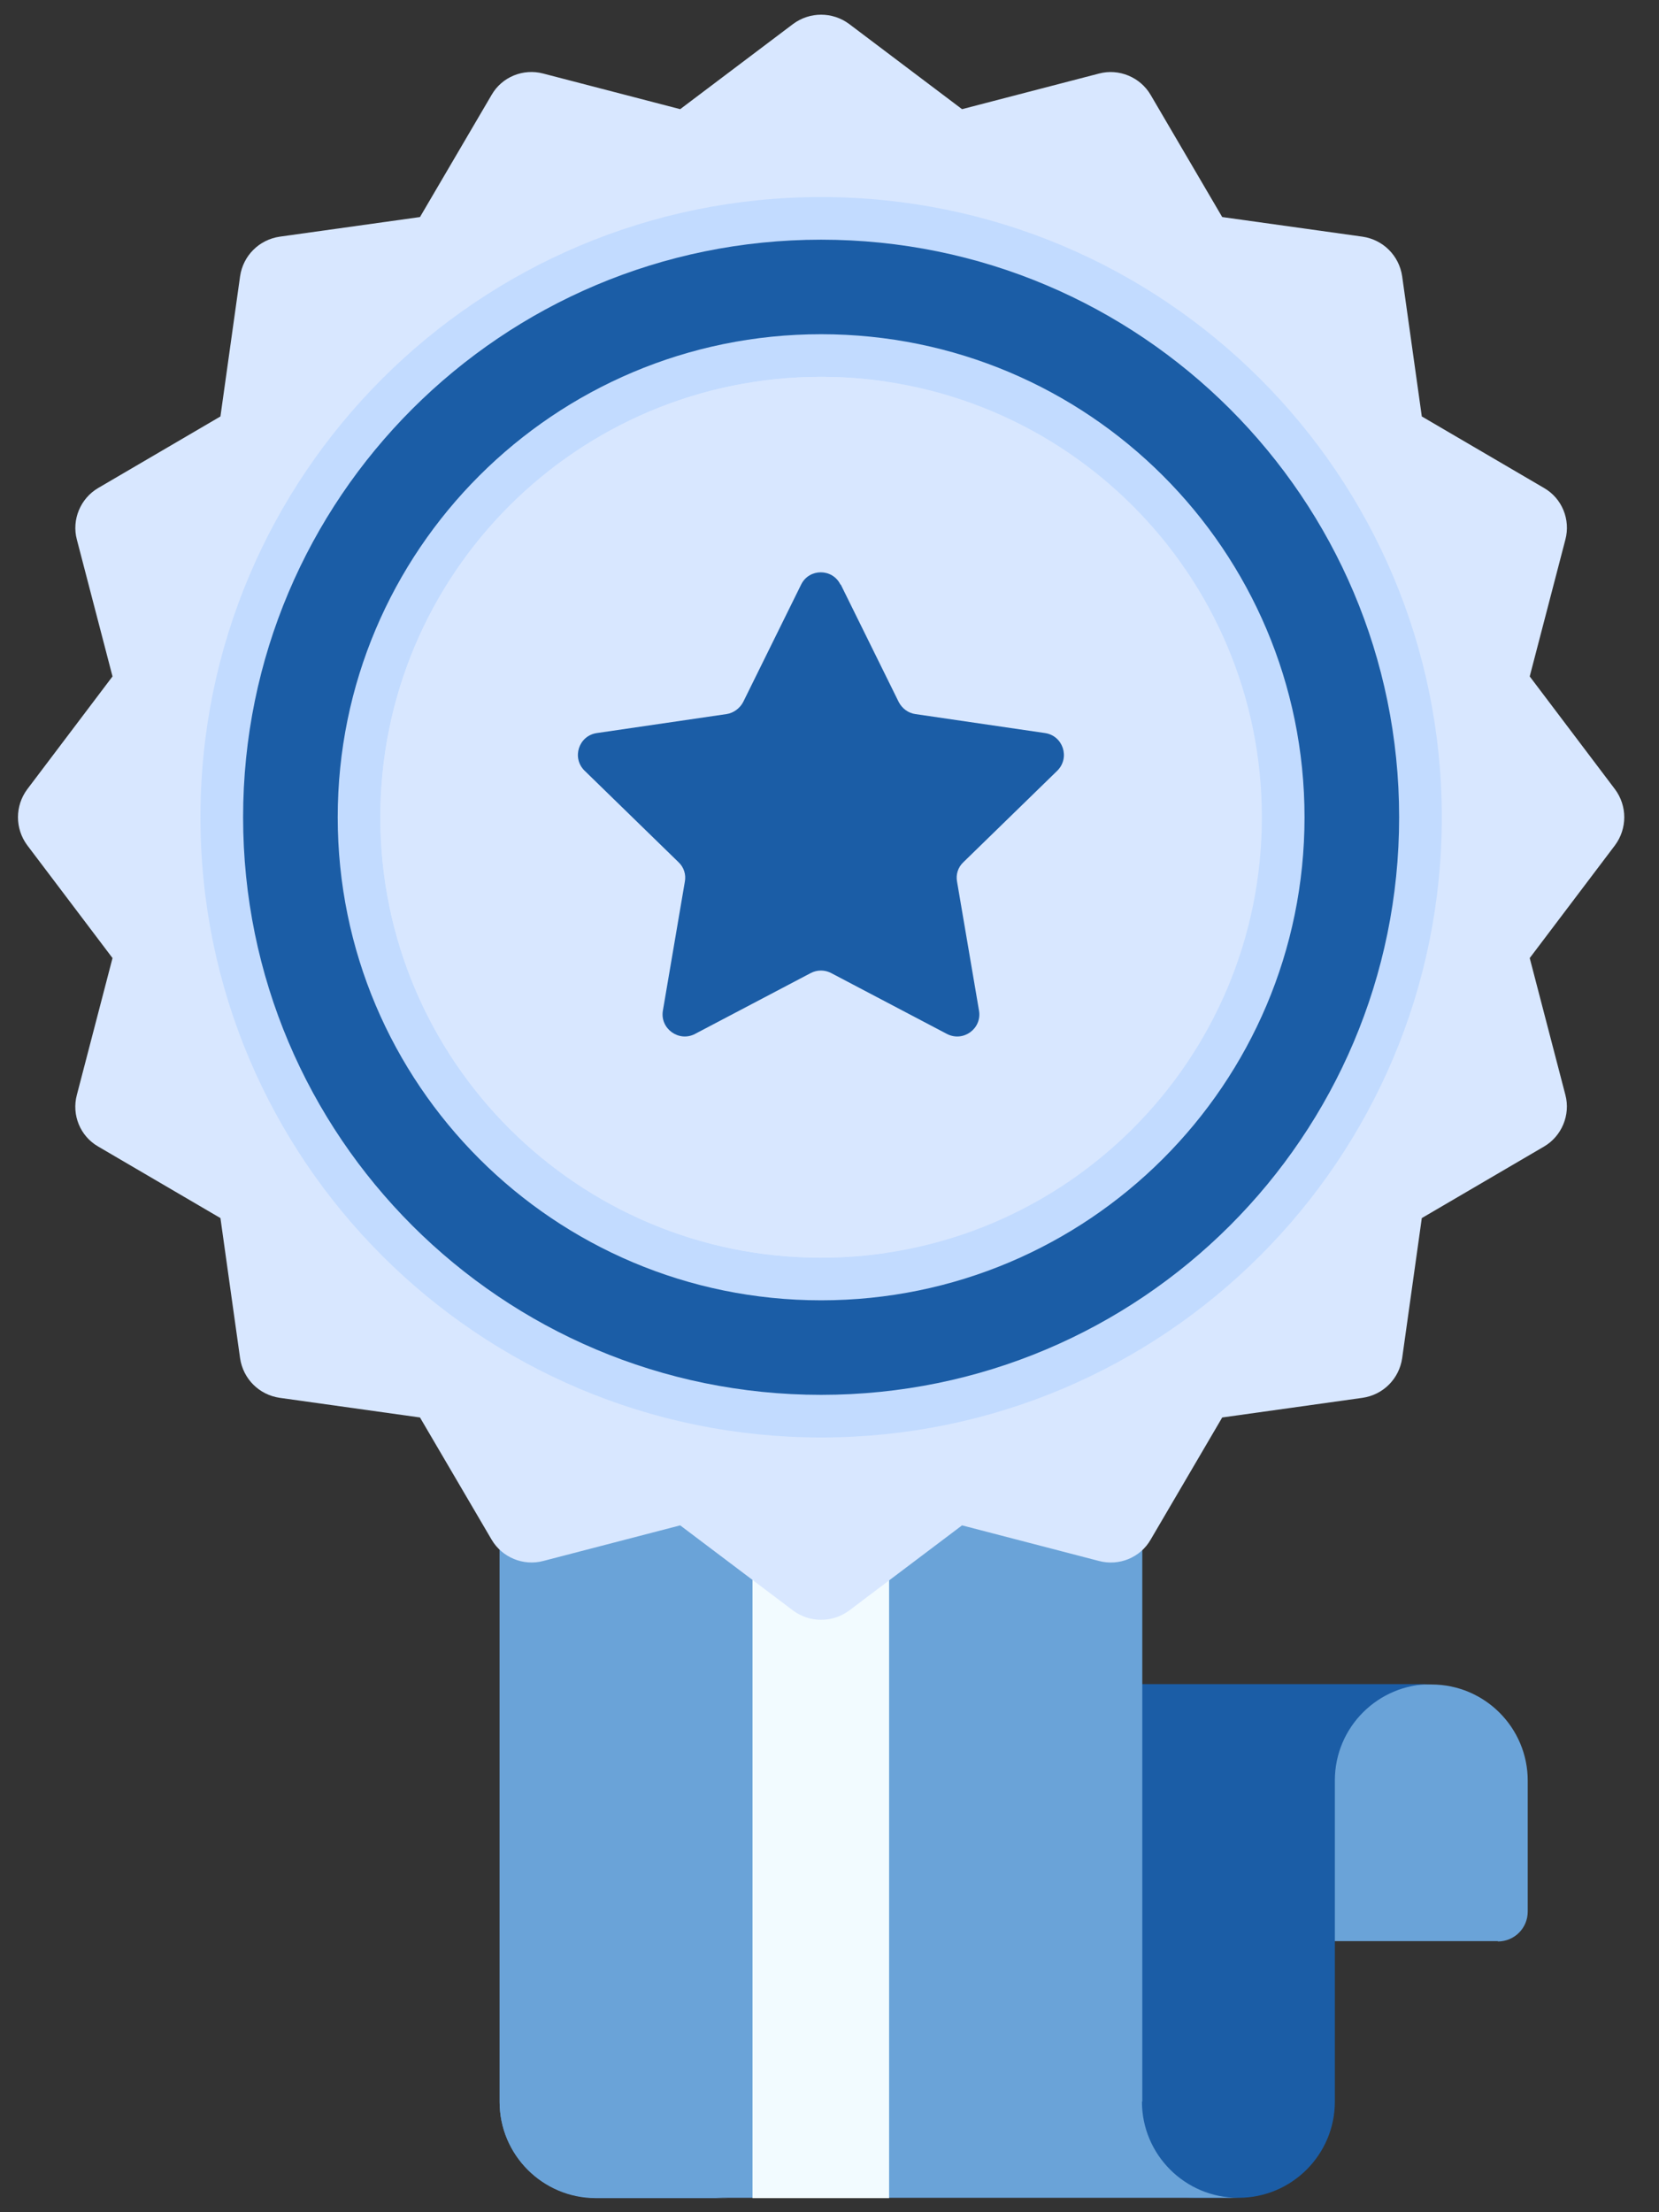
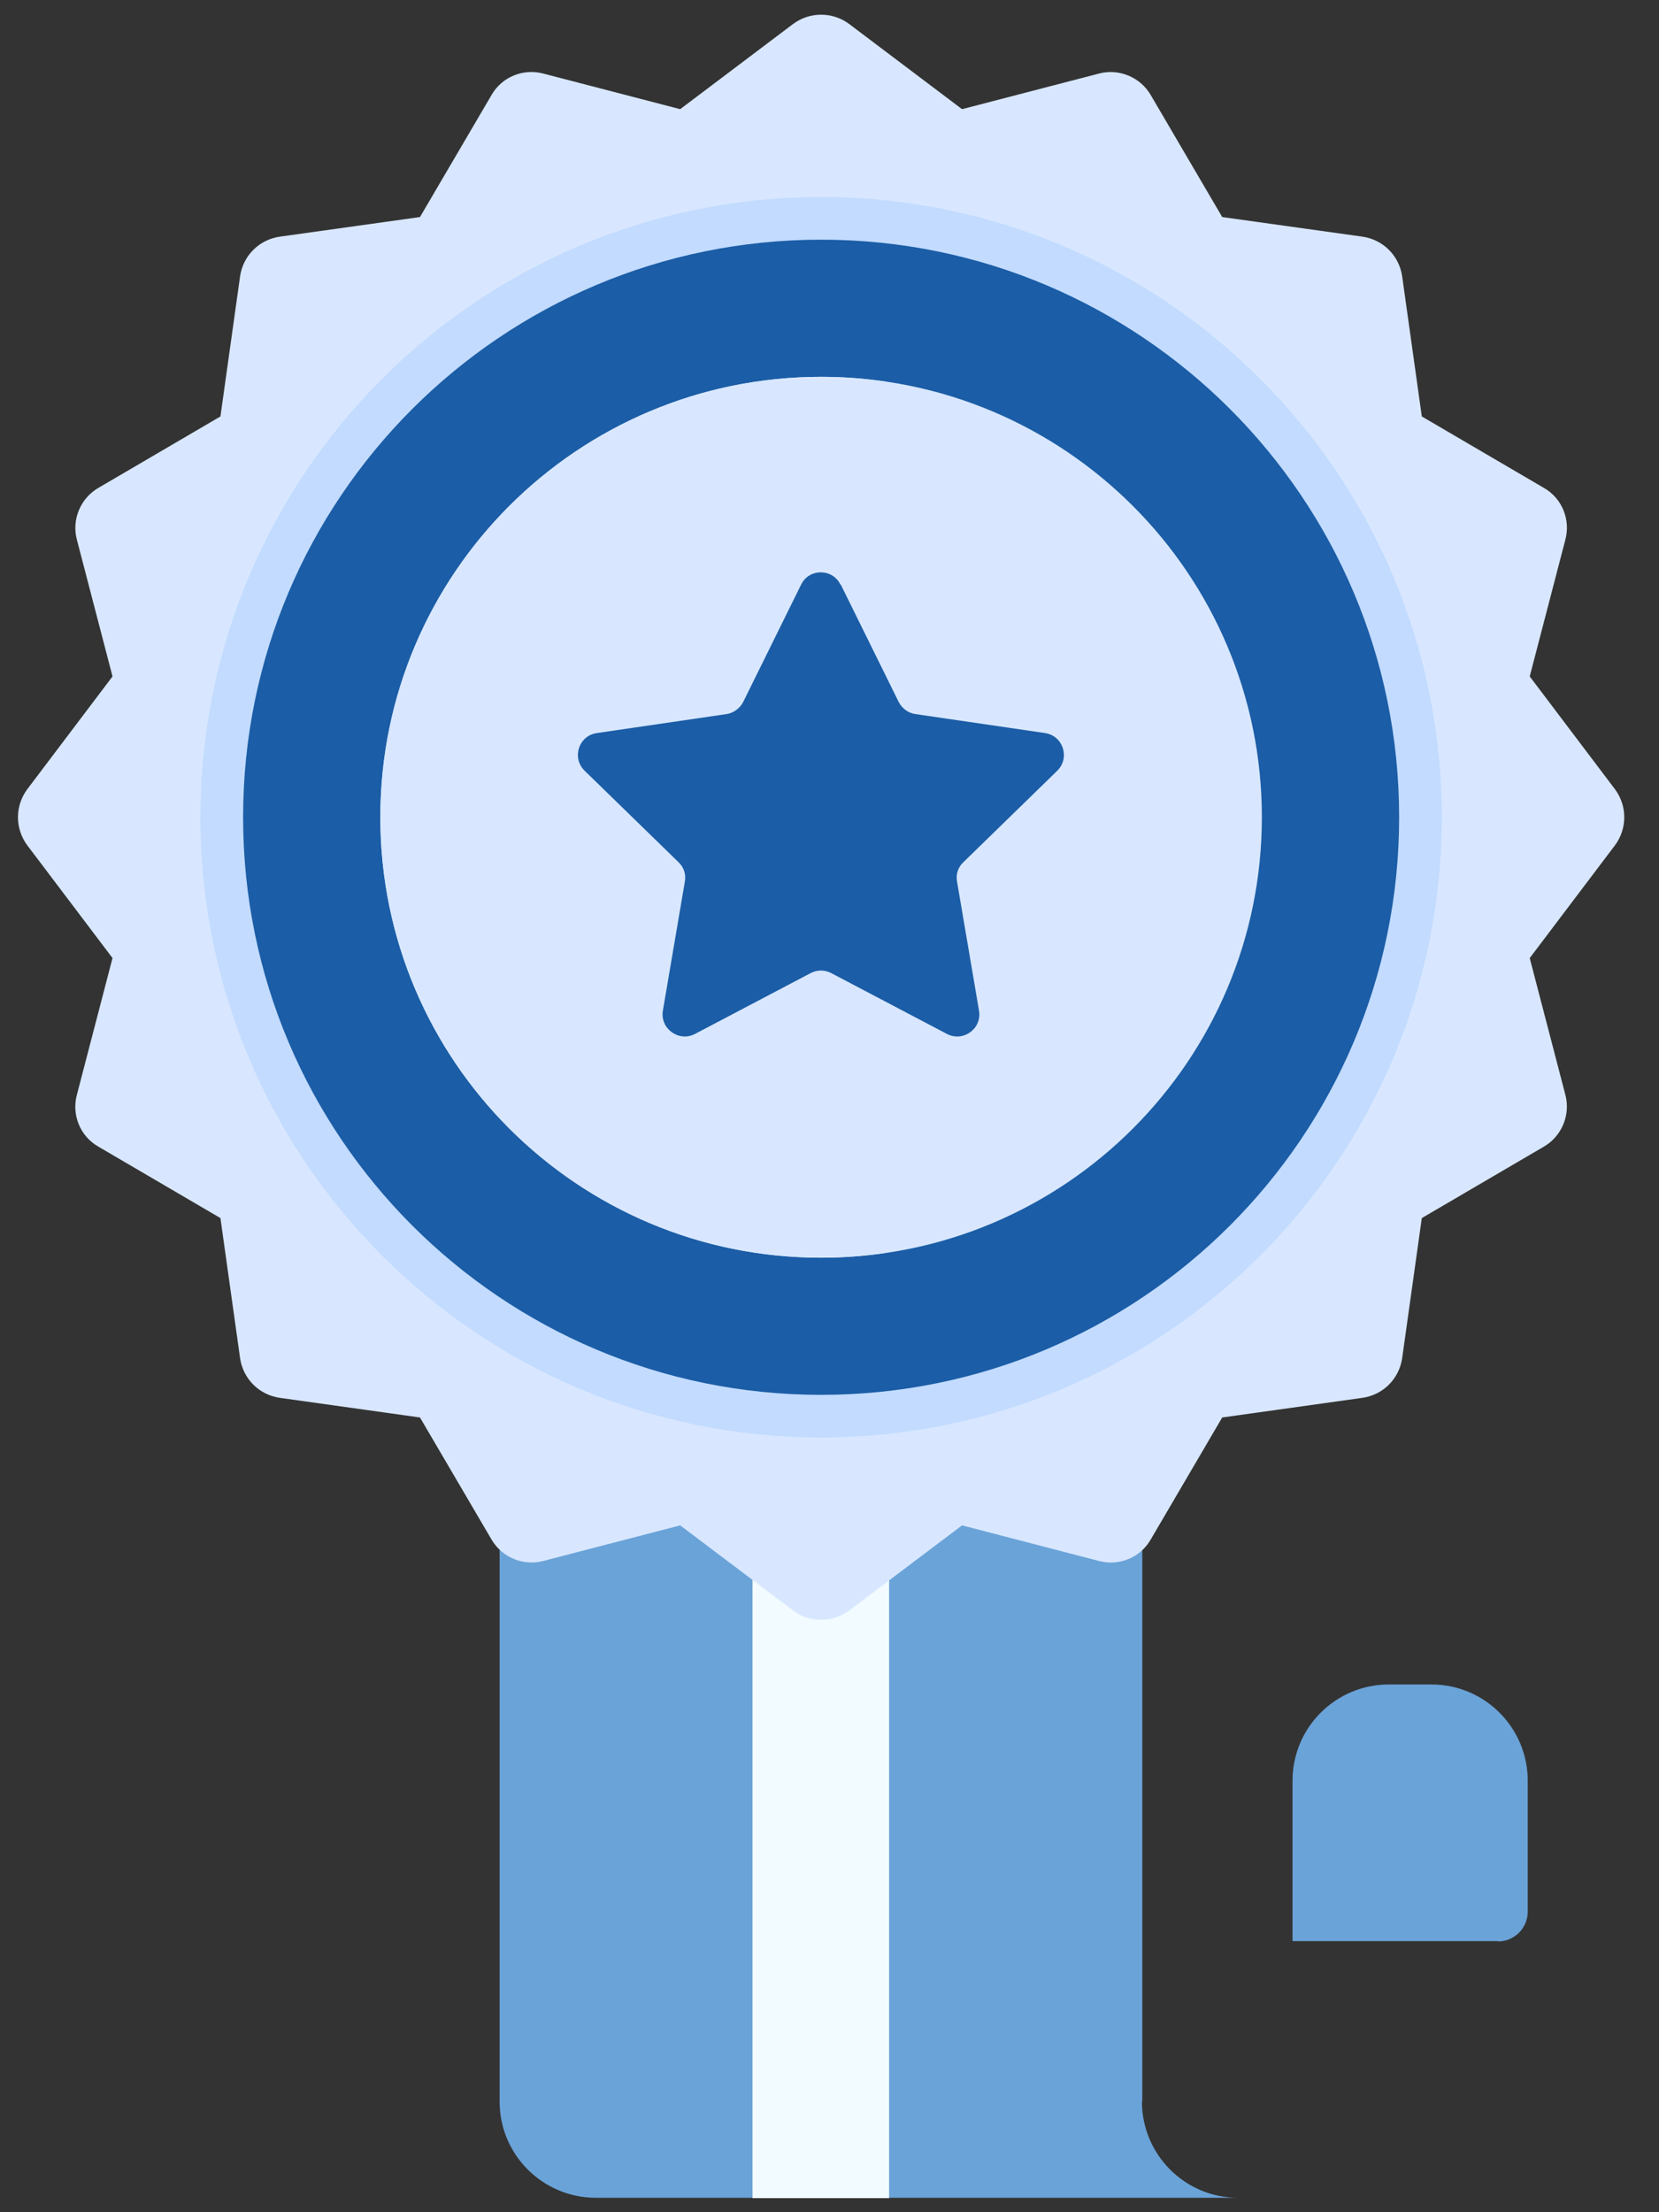
<svg xmlns="http://www.w3.org/2000/svg" width="39" height="52" viewBox="0 0 39 52" fill="none">
  <rect x="0" y="0" width="39" height="52" fill="#333333" stroke="none" />
  <path d="M35.217 45.628H30.385V41.856C30.385 40.604 31.403 39.595 32.648 39.595H33.651C34.904 39.595 35.914 40.612 35.914 41.856V44.932C35.914 45.323 35.601 45.636 35.209 45.636L35.217 45.628Z" fill="#6AA3D8" />
-   <path d="M33.651 39.587H25.85V49.4C25.85 50.652 26.868 51.661 28.114 51.661H29.116C30.369 51.661 31.38 50.644 31.38 49.4V41.849C31.38 40.596 32.398 39.587 33.643 39.587H33.651Z" fill="#1B5DA6" />
  <path d="M26.853 49.4V33.554H11.745V49.4C11.745 50.652 12.763 51.661 14.009 51.661H17.69L18.355 50.66H20.321L20.893 51.661H29.108C27.855 51.661 26.845 50.644 26.845 49.4H26.853Z" fill="#6AA3D8" />
-   <path d="M17.11 51.669H14.009C12.756 51.669 11.745 50.652 11.745 49.408V33.562H14.847V49.408C14.847 50.66 15.865 51.669 17.11 51.669Z" fill="#6AA3D8" />
  <path d="M20.901 36.214V51.669H17.69V36.214L17.729 36.175L18.637 36.856C19.029 37.146 19.561 37.146 19.953 36.856L20.861 36.175L20.901 36.214Z" fill="#F2FBFF" />
  <path d="M37.966 19.868L35.961 22.52L36.799 25.736C36.924 26.206 36.713 26.707 36.298 26.95L33.424 28.632L32.962 31.926C32.891 32.411 32.515 32.787 32.03 32.857L28.732 33.319L27.049 36.191C26.806 36.614 26.305 36.817 25.835 36.692L22.616 35.855L19.961 37.858C19.569 38.147 19.037 38.147 18.645 37.858L15.99 35.855L12.771 36.692C12.301 36.817 11.8 36.606 11.557 36.191L9.873 33.319L6.576 32.857C6.091 32.787 5.715 32.411 5.644 31.926L5.182 28.632L2.308 26.95C1.885 26.707 1.681 26.206 1.807 25.736L2.645 22.52L0.64 19.868C0.35 19.476 0.35 18.944 0.64 18.553L2.645 15.9L1.807 12.684C1.681 12.215 1.893 11.714 2.308 11.471L5.182 9.789L5.644 6.494C5.715 6.009 6.091 5.634 6.576 5.563L9.873 5.102L11.557 2.23C11.8 1.807 12.301 1.604 12.771 1.729L15.99 2.566L18.645 0.563C19.037 0.273 19.569 0.273 19.961 0.563L22.616 2.566L25.835 1.729C26.305 1.604 26.806 1.815 27.049 2.23L28.732 5.102L32.03 5.563C32.515 5.634 32.891 6.009 32.962 6.494L33.424 9.789L36.298 11.471C36.721 11.714 36.924 12.215 36.799 12.684L35.961 15.9L37.966 18.553C38.256 18.944 38.256 19.476 37.966 19.868Z" fill="#D8E7FF" />
  <path d="M19.303 33.789C27.361 33.789 33.894 27.262 33.894 19.21C33.894 11.159 27.361 4.632 19.303 4.632C11.245 4.632 4.712 11.159 4.712 19.21C4.712 27.262 11.245 33.789 19.303 33.789Z" fill="#C2DBFF" />
  <path d="M19.303 32.787C26.807 32.787 32.891 26.709 32.891 19.21C32.891 11.712 26.807 5.634 19.303 5.634C11.798 5.634 5.715 11.712 5.715 19.21C5.715 26.709 11.798 32.787 19.303 32.787Z" fill="#1B5DA6" />
-   <path d="M19.303 30.565C25.579 30.565 30.667 25.481 30.667 19.21C30.667 12.94 25.579 7.856 19.303 7.856C13.027 7.856 7.939 12.94 7.939 19.21C7.939 25.481 13.027 30.565 19.303 30.565Z" fill="#C2DBFF" />
  <path d="M19.303 29.563C25.025 29.563 29.664 24.928 29.664 19.21C29.664 13.493 25.025 8.858 19.303 8.858C13.581 8.858 8.941 13.493 8.941 19.21C8.941 24.928 13.581 29.563 19.303 29.563Z" fill="#D8E7FF" />
  <path d="M20.854 29.446C20.345 29.524 19.828 29.563 19.303 29.563C13.586 29.563 8.941 24.931 8.941 19.21C8.941 13.49 13.578 8.858 19.303 8.858C19.828 8.858 20.345 8.897 20.854 8.975C15.865 9.726 12.043 14.022 12.043 19.21C12.043 24.398 15.865 28.695 20.854 29.446Z" fill="#D8E7FF" />
  <path d="M19.765 13.741L21.128 16.503C21.206 16.651 21.347 16.761 21.519 16.785L24.566 17.231C24.989 17.293 25.161 17.81 24.856 18.115L22.647 20.267C22.522 20.384 22.467 20.556 22.498 20.721L23.015 23.757C23.086 24.179 22.647 24.5 22.263 24.305L19.538 22.872C19.389 22.794 19.209 22.794 19.06 22.872L16.335 24.305C15.959 24.5 15.512 24.179 15.583 23.757L16.1 20.721C16.131 20.556 16.076 20.384 15.951 20.267L13.742 18.115C13.437 17.817 13.601 17.293 14.032 17.231L17.079 16.785C17.243 16.761 17.392 16.651 17.47 16.503L18.833 13.741C19.021 13.357 19.569 13.357 19.757 13.741H19.765Z" fill="#1B5DA6" />
</svg>